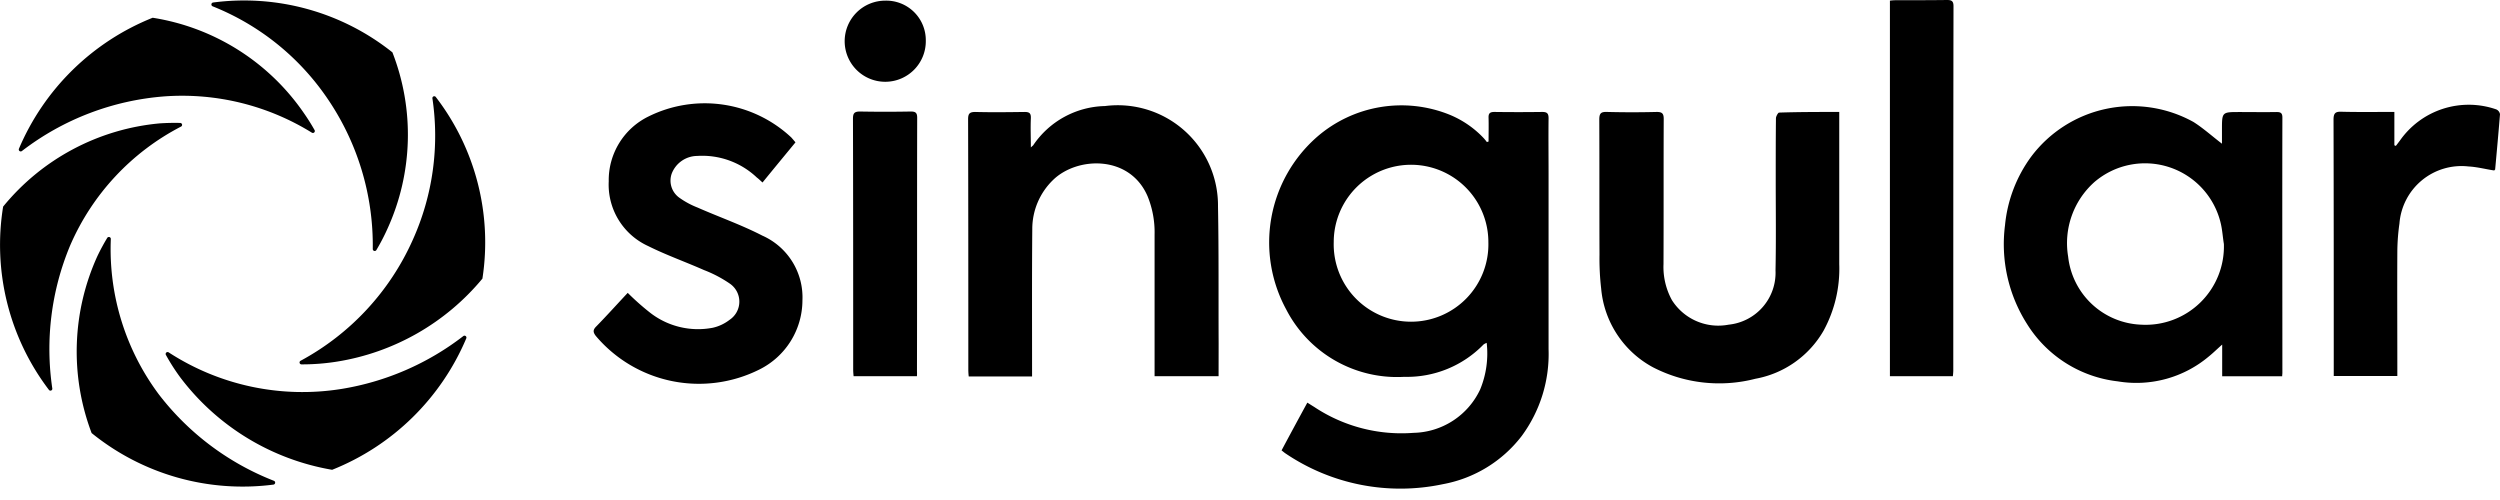
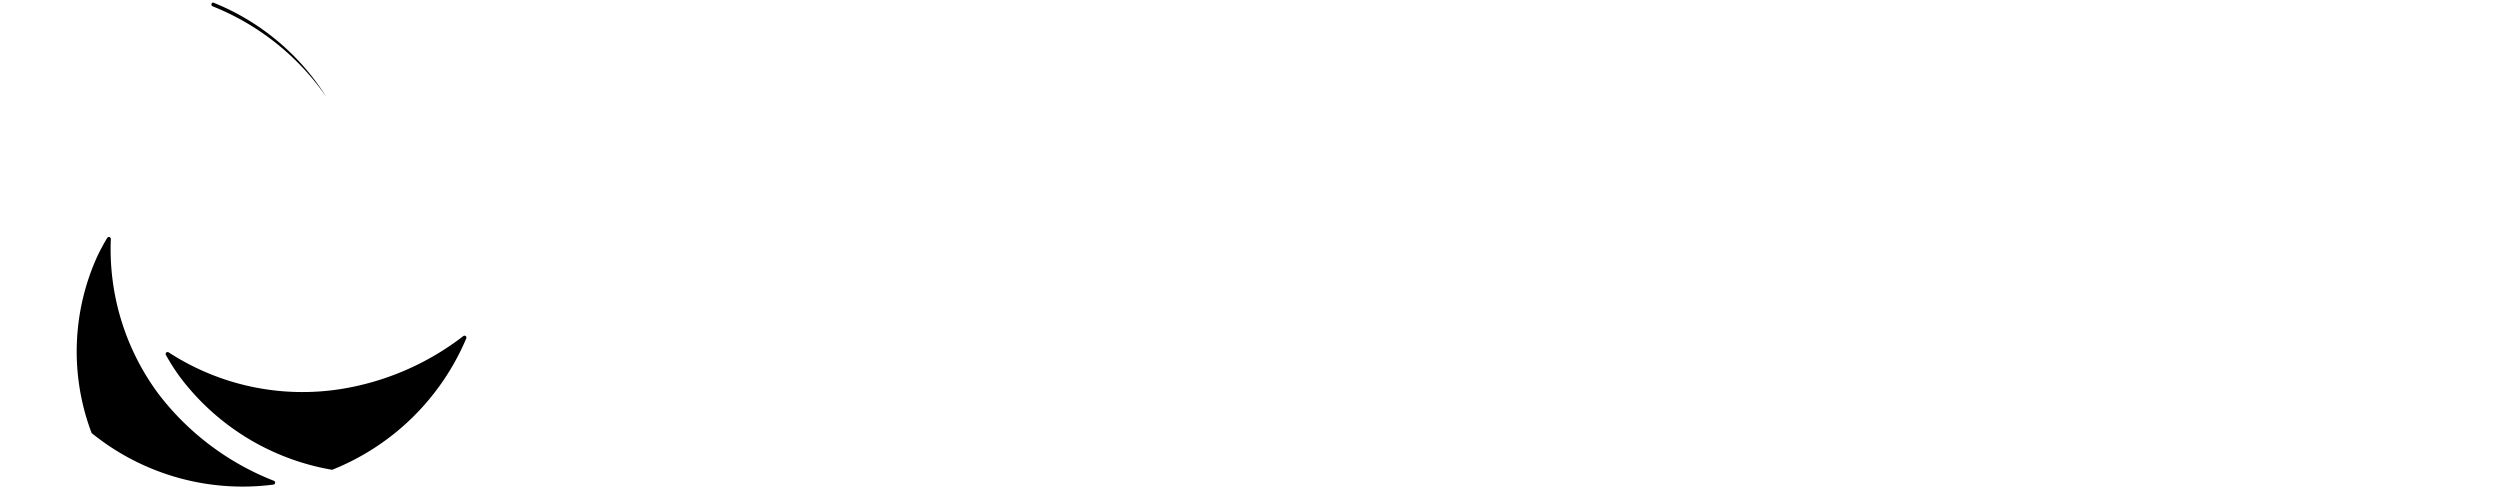
<svg xmlns="http://www.w3.org/2000/svg" viewBox="0 0 150 30" width="160" height="32">
  <g fill="#000" fill-rule="000">
-     <path d="M19.59 5.83a15.613 15.613 0 0 1 2.776 9.113.117.117 0 0 0 .215.063 12.5 12.5 0 0 0 .672-1.293 13.6 13.6 0 0 0 .292-10.571A14.27 14.27 0 0 0 12.784.151a.119.119 0 0 0-.025.228c2.765 1.103 5.142 3 6.831 5.451z" fill="#000" />
-     <path d="M24.775 14.373a15.339 15.339 0 0 1-6.743 7.275.115.115 0 0 0 .051.215c.713.002 1.425-.053 2.129-.165a14.257 14.257 0 0 0 8.733-4.981 14.3 14.3 0 0 0-2.8-10.9.113.113 0 0 0-.2.089 15.2 15.2 0 0 1-1.17 8.467zM9.911 5.78c3.09-.213 6.167.55 8.8 2.18a.116.116 0 0 0 .165-.152 12.56 12.56 0 0 0-.646-1.027 13.569 13.569 0 0 0-9.07-5.716 14.6 14.6 0 0 0-8.023 7.858.116.116 0 0 0 .177.139A16.039 16.039 0 0 1 9.911 5.78z" fill="#000" />
+     <path d="M19.59 5.83A14.27 14.27 0 0 0 12.784.151a.119.119 0 0 0-.025.228c2.765 1.103 5.142 3 6.831 5.451z" fill="#000" />
    <path d="M20.503 23.334a14.733 14.733 0 0 1-10.385-2.193.116.116 0 0 0-.165.152c.264.48.56.942.887 1.382a14.478 14.478 0 0 0 9.088 5.513 14.614 14.614 0 0 0 8.048-7.884.116.116 0 0 0-.177-.139 16.2 16.2 0 0 1-7.296 3.169z" fill="#000" />
    <path d="M9.54 23.676a14.567 14.567 0 0 1-2.89-9.341.117.117 0 0 0-.215-.063c-.215.355-.406.71-.583 1.077a13.818 13.818 0 0 0-.355 10.634 14.39 14.39 0 0 0 10.913 3.093.119.119 0 0 0 .025-.228 16.1 16.1 0 0 1-6.895-5.172z" fill="#000" />
-     <path d="M4.204 14.741a14.519 14.519 0 0 1 6.664-7.149.115.115 0 0 0-.051-.215c-.406-.013-.824 0-1.229.025a13.738 13.738 0 0 0-9.4 4.994 14.363 14.363 0 0 0 2.75 11 .113.113 0 0 0 .2-.089c-.43-2.9-.062-5.86 1.066-8.566zM89.314 8.492c0-.469.013-.951 0-1.42-.013-.279.089-.355.355-.355.951.013 1.9.013 2.865 0 .291 0 .38.089.38.38-.013 1.128 0 2.243 0 3.371v10.483a8.28 8.28 0 0 1-1.622 5.222 7.705 7.705 0 0 1-4.715 2.877 12.3 12.3 0 0 1-9.455-1.85c-.076-.051-.127-.1-.228-.177.507-.951 1.014-1.889 1.546-2.864.165.1.279.177.406.253a9.455 9.455 0 0 0 5.957 1.559 4.521 4.521 0 0 0 4.005-2.6 5.642 5.642 0 0 0 .393-2.8.86.86 0 0 0-.19.1 6.4 6.4 0 0 1-4.753 1.939 7.481 7.481 0 0 1-7.085-4.043 8.416 8.416 0 0 1 1.851-10.355 7.72 7.72 0 0 1 7.947-1.331 5.878 5.878 0 0 1 1.99 1.344c.091.094.176.194.253.3a.874.874 0 0 1 .1-.033zm-9.29 6.033a4.641 4.641 0 1 0 9.278 0 4.639 4.639 0 1 0-9.278 0zM136.931 22.574h-3.6v-1.9c-.317.279-.545.507-.786.7a6.753 6.753 0 0 1-5.476 1.508 7.4 7.4 0 0 1-5.45-3.447 8.914 8.914 0 0 1-1.318-5.919 8.27 8.27 0 0 1 1.572-4.119 7.579 7.579 0 0 1 9.734-2.079c.583.368 1.1.837 1.711 1.305v-.849c0-1.052 0-1.052 1.052-1.052.748 0 1.5.013 2.231 0 .241 0 .342.063.342.33-.013 5.108 0 10.216 0 15.324.001.046-.012.109-.012.198zm-3.5-7.947c-.064-.393-.089-.8-.178-1.191a4.666 4.666 0 0 0-7.592-2.51 4.911 4.911 0 0 0-1.572 4.474 4.585 4.585 0 0 0 4.385 4.081 4.7 4.7 0 0 0 4.959-4.854h-.002zM73.115 22.573h-3.84v-8.5a5.712 5.712 0 0 0-.418-2.294c-1.077-2.51-4.246-2.383-5.678-.976a4.087 4.087 0 0 0-1.242 2.928c-.025 2.8-.013 5.6-.013 8.4v.456h-3.8a3.815 3.815 0 0 1-.025-.393c0-5.006 0-10.026-.013-15.032 0-.33.076-.444.431-.444.989.025 1.977.013 2.966 0 .292 0 .38.089.368.38-.025.558 0 1.115 0 1.749.076-.076.114-.1.139-.127a5.329 5.329 0 0 1 4.309-2.357 6.015 6.015 0 0 1 6.781 6.033c.051 2.738.025 5.475.038 8.213l-.003 1.964zM110.355 6.717v9.139a7.754 7.754 0 0 1-.938 3.98 5.946 5.946 0 0 1-4.094 2.89 8.662 8.662 0 0 1-6.135-.684 5.949 5.949 0 0 1-3.118-4.728 15.7 15.7 0 0 1-.1-2.041c-.013-2.7 0-5.4-.013-8.1 0-.393.114-.469.482-.456.989.025 1.977.025 2.966 0 .317 0 .418.089.418.418-.013 2.9 0 5.818-.013 8.72a4.13 4.13 0 0 0 .507 2.155 3.291 3.291 0 0 0 3.4 1.47 3.131 3.131 0 0 0 2.814-3.257c.038-1.812.013-3.612.013-5.425 0-1.229 0-2.472.013-3.7 0-.114.127-.342.19-.342 1.147-.039 2.352-.039 3.608-.039zM47.728 8.542c-.659.8-1.306 1.584-1.977 2.408-.127-.114-.228-.215-.342-.3a4.761 4.761 0 0 0-3.587-1.293c-.677.01-1.28.432-1.521 1.065-.18.517-.006 1.09.431 1.42.344.25.719.454 1.115.608 1.293.57 2.636 1.039 3.891 1.686a4.052 4.052 0 0 1 2.408 3.891 4.646 4.646 0 0 1-2.586 4.145 8.1 8.1 0 0 1-9.81-2.015c-.177-.228-.177-.368.025-.57.646-.659 1.268-1.356 1.889-2.015.405.404.832.785 1.28 1.141a4.68 4.68 0 0 0 3.828.951c.37-.084.715-.249 1.014-.482a1.309 1.309 0 0 0 0-2.167c-.482-.33-1-.602-1.546-.811-1.115-.494-2.269-.9-3.359-1.445a4.047 4.047 0 0 1-2.357-3.878 4.254 4.254 0 0 1 2.383-3.891 7.6 7.6 0 0 1 8.568 1.255c.072.082.152.171.253.297zM117.172 22.573h-3.777V.038c.113-.015.228-.023.342-.025 1.027 0 2.053 0 3.08-.013.266 0 .393.051.393.368-.013 7.161-.013 14.715-.013 21.889a4.17 4.17 0 0 1-.025.316zM149.658 10.229c-.52-.076-1.027-.215-1.546-.241a3.734 3.734 0 0 0-4.145 3.422c-.08.554-.122 1.113-.127 1.673-.013 2.319 0 4.639 0 6.971v.506h-3.815v-.393c0-4.994 0-10-.013-14.994 0-.38.114-.482.469-.469.913.025 1.838.013 2.75.013h.431v2c.025.013.063.025.089.038.076-.1.165-.215.241-.317a5.041 5.041 0 0 1 5.78-1.876.384.384 0 0 1 .228.292c-.089 1.1-.19 2.218-.292 3.321-.025.016-.05.041-.05.054zM55.016 22.573h-3.8c-.013-.139-.025-.266-.025-.406 0-5.006 0-10.026-.013-15.032 0-.317.063-.444.418-.444a81.18 81.18 0 0 0 3.042 0c.266 0 .393.051.393.368-.013 5.07 0 10.14-.013 15.21.006.101.005.203-.002.304zM55.548 2.421A2.434 2.434 0 1 1 53.115.039a2.371 2.371 0 0 1 2.433 2.382z" fill="#000" />
  </g>
</svg>